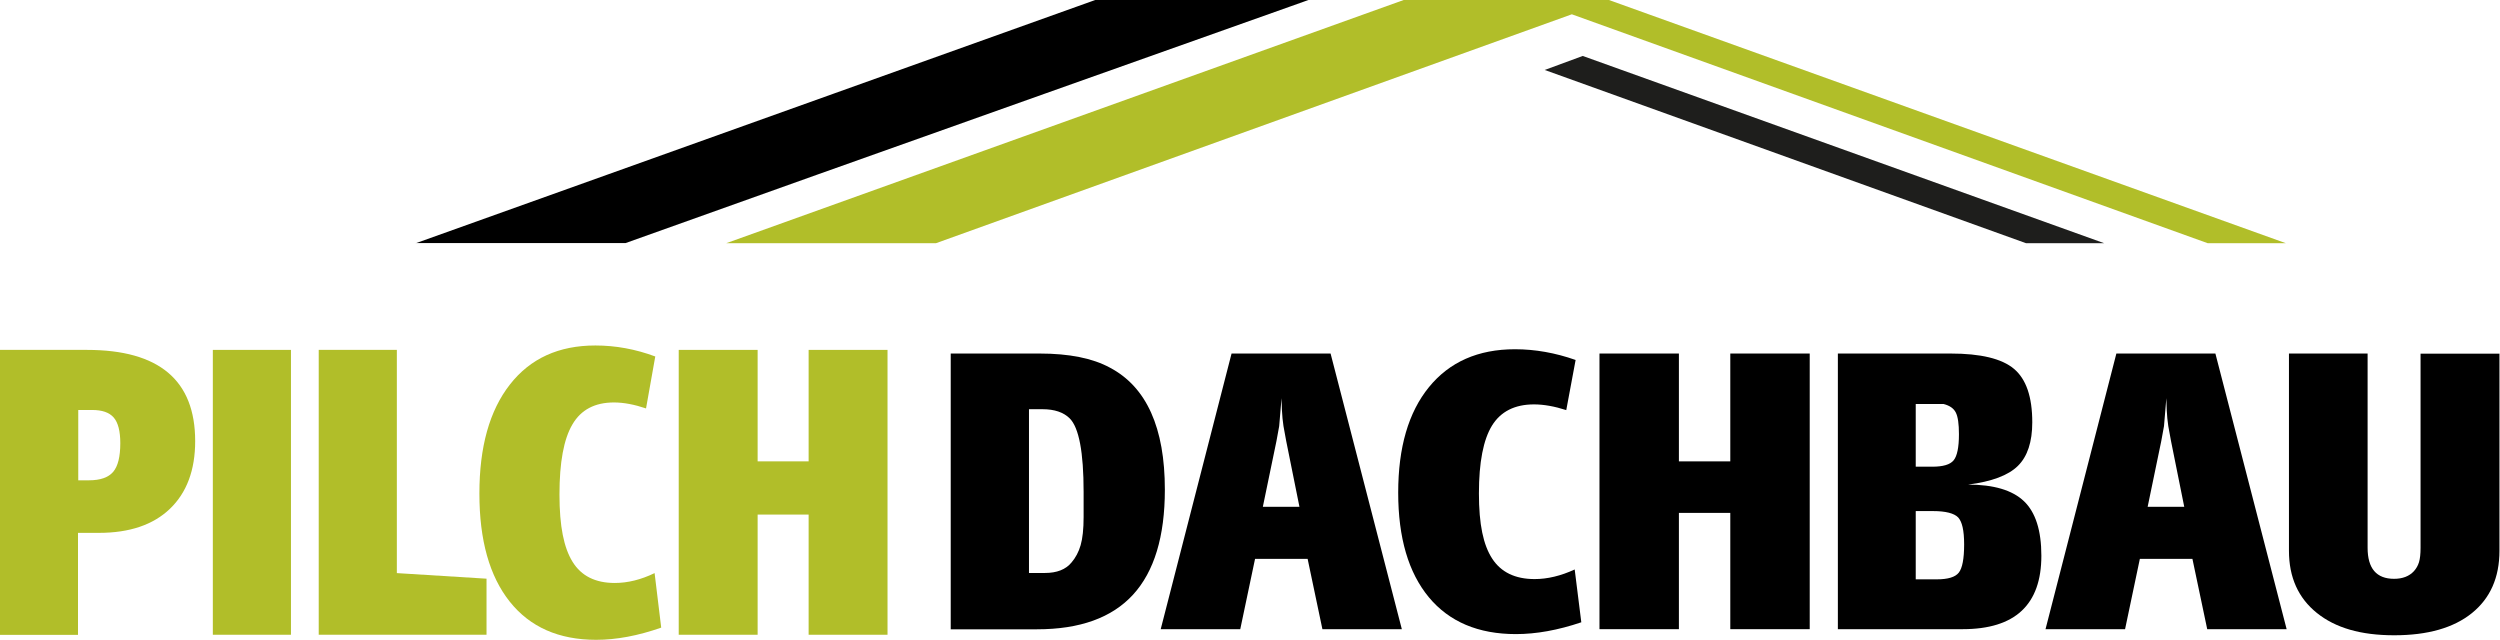
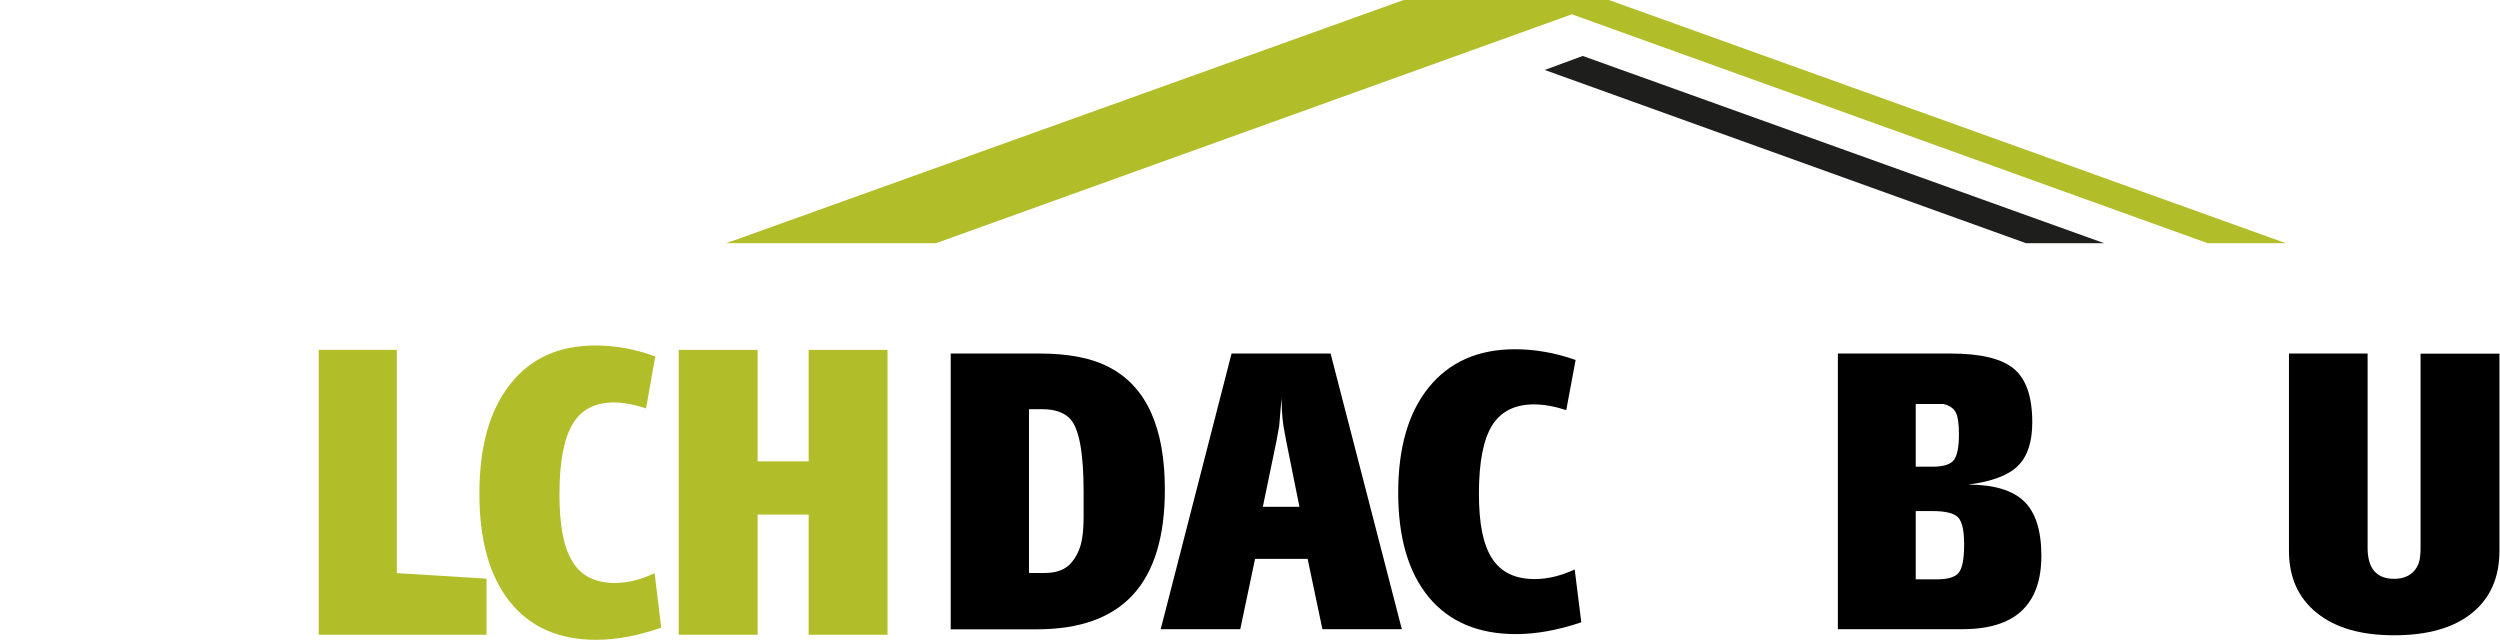
<svg xmlns="http://www.w3.org/2000/svg" width="211" height="54" viewBox="0 0 211 54" fill="none">
  <path fill-rule="evenodd" clip-rule="evenodd" d="M133.583 4.722L130.374 5.905L170.999 20.527H177.592L133.583 4.722Z" fill="#1E1E1C" />
  <path fill-rule="evenodd" clip-rule="evenodd" d="M61.293 20.527L118.468 0.001H135.795L192.926 20.527H186.332L132.663 1.206L78.993 20.527H61.293Z" fill="#B1BE29" />
-   <path fill-rule="evenodd" clip-rule="evenodd" d="M35.094 20.527L92.433 0.002H110.428C110.943 -0.174 69.683 14.46 52.794 20.517H35.094V20.527Z" fill="black" />
-   <path d="M0 53.573V29.531H7.339C13.428 29.531 16.473 32.094 16.473 37.231C16.473 39.673 15.761 41.579 14.348 42.937C12.935 44.295 10.931 44.974 8.346 44.974H6.583V53.584H0V53.573ZM6.605 34.602V40.538H7.514C8.467 40.538 9.146 40.298 9.551 39.827C9.956 39.345 10.153 38.545 10.153 37.406C10.153 36.387 9.967 35.664 9.595 35.237C9.222 34.81 8.62 34.602 7.766 34.602H6.594H6.605Z" fill="#B1BE29" />
-   <path d="M17.963 53.573V29.531H24.557V53.573H17.963Z" fill="#B1BE29" />
  <path d="M26.9 53.573V29.531H33.494V48.37L41.063 48.841V53.573H26.9Z" fill="#B1BE29" />
  <path d="M55.302 30.101L54.525 34.471C53.55 34.142 52.641 33.967 51.819 33.967C50.209 33.967 49.037 34.58 48.314 35.818C47.58 37.056 47.219 39.027 47.219 41.733C47.219 44.438 47.591 46.234 48.325 47.417C49.059 48.611 50.253 49.203 51.885 49.203C52.969 49.203 54.097 48.929 55.248 48.37L55.806 52.971C53.846 53.66 52.016 54 50.319 54C47.164 54 44.733 52.927 43.024 50.78C41.315 48.633 40.461 45.599 40.461 41.656C40.461 37.713 41.315 34.657 43.035 32.456C44.755 30.254 47.153 29.159 50.253 29.159C51.951 29.159 53.637 29.465 55.313 30.09L55.302 30.101Z" fill="#B1BE29" />
  <path d="M57.284 53.573V29.531H63.944V38.939H68.248V29.531H74.907V53.573H68.248V43.43H63.944V53.573H57.284Z" fill="#B1BE29" />
  <path d="M80.241 53.102V29.838H87.733C90.231 29.838 92.213 30.232 93.681 31.032C96.769 32.664 98.314 36.103 98.314 41.328C98.314 45.282 97.416 48.239 95.63 50.189C93.845 52.138 91.14 53.113 87.525 53.113H80.231L80.241 53.102ZM86.846 34.548V48.359H88.193C89.201 48.359 89.946 48.064 90.428 47.483C90.778 47.078 91.041 46.585 91.205 46.016C91.37 45.446 91.457 44.657 91.457 43.639V41.514C91.457 38.162 91.063 36.092 90.285 35.314C89.77 34.8 89.004 34.537 87.985 34.537H86.846V34.548Z" fill="black" />
  <path d="M97.964 53.102L103.944 29.838H112.301L118.315 53.102H111.611L110.363 47.166H105.927L104.678 53.102H97.975H97.964ZM107.734 37.22L106.584 42.773H109.673L108.555 37.22L108.325 35.961C108.26 35.533 108.216 35.073 108.194 34.602C108.172 34.132 108.161 33.792 108.161 33.606L107.964 35.961L107.734 37.22Z" fill="black" />
  <path d="M132.981 30.385L132.192 34.613C131.206 34.295 130.297 34.131 129.465 34.131C127.844 34.131 126.661 34.733 125.927 35.916C125.193 37.11 124.821 39.016 124.821 41.645C124.821 44.274 125.193 45.993 125.938 47.143C126.683 48.293 127.876 48.874 129.519 48.874C130.615 48.874 131.743 48.6 132.904 48.063L133.462 52.521C131.491 53.189 129.651 53.518 127.942 53.518C124.766 53.518 122.312 52.477 120.593 50.407C118.873 48.326 118.008 45.391 118.008 41.579C118.008 37.767 118.873 34.799 120.604 32.674C122.334 30.549 124.755 29.476 127.866 29.476C129.574 29.476 131.272 29.783 132.959 30.374L132.981 30.385Z" fill="black" />
-   <path d="M134.996 53.102V29.838H141.699V38.94H146.037V29.838H152.74V53.102H146.037V43.288H141.699V53.102H134.996Z" fill="black" />
  <path d="M155.116 53.102V29.838H164.623C167.165 29.838 168.95 30.265 169.979 31.13C171.009 31.996 171.524 33.496 171.524 35.643C171.524 37.297 171.119 38.524 170.308 39.323C169.498 40.123 168.096 40.648 166.102 40.9C168.271 40.9 169.848 41.371 170.823 42.302C171.798 43.233 172.291 44.767 172.291 46.903C172.291 51.032 170.078 53.102 165.653 53.102H155.127H155.116ZM161.688 34.099V39.389H163.079C163.988 39.389 164.591 39.214 164.886 38.852C165.182 38.491 165.335 37.757 165.335 36.651C165.335 35.774 165.248 35.172 165.072 34.822C164.897 34.471 164.558 34.23 164.043 34.099H161.688ZM161.688 43.157V48.896H163.462C164.404 48.896 165.029 48.71 165.324 48.327C165.62 47.954 165.773 47.155 165.773 45.95C165.773 44.745 165.598 44.033 165.27 43.672C164.93 43.321 164.218 43.135 163.145 43.135H161.699L161.688 43.157Z" fill="black" />
-   <path d="M172.642 53.102L178.622 29.838H186.979L192.992 53.102H186.289L185.04 47.166H180.604L179.356 53.102H172.653H172.642ZM182.412 37.22L181.262 42.773H184.35L183.233 37.22L183.003 35.961C182.937 35.533 182.894 35.073 182.872 34.602C182.85 34.132 182.839 33.792 182.839 33.606L182.642 35.961L182.412 37.22Z" fill="black" />
  <path d="M210.954 29.838V46.486C210.954 48.743 210.177 50.495 208.632 51.744C207.088 52.992 204.897 53.617 202.071 53.617C199.245 53.617 197.11 52.992 195.543 51.733C193.977 50.473 193.188 48.732 193.188 46.486V29.838H199.826V46.234C199.826 47.976 200.571 48.852 202.06 48.852C202.783 48.852 203.342 48.633 203.736 48.206C203.933 47.987 204.076 47.735 204.163 47.45C204.251 47.155 204.295 46.76 204.295 46.245V29.849H210.932L210.954 29.838Z" fill="black" />
</svg>